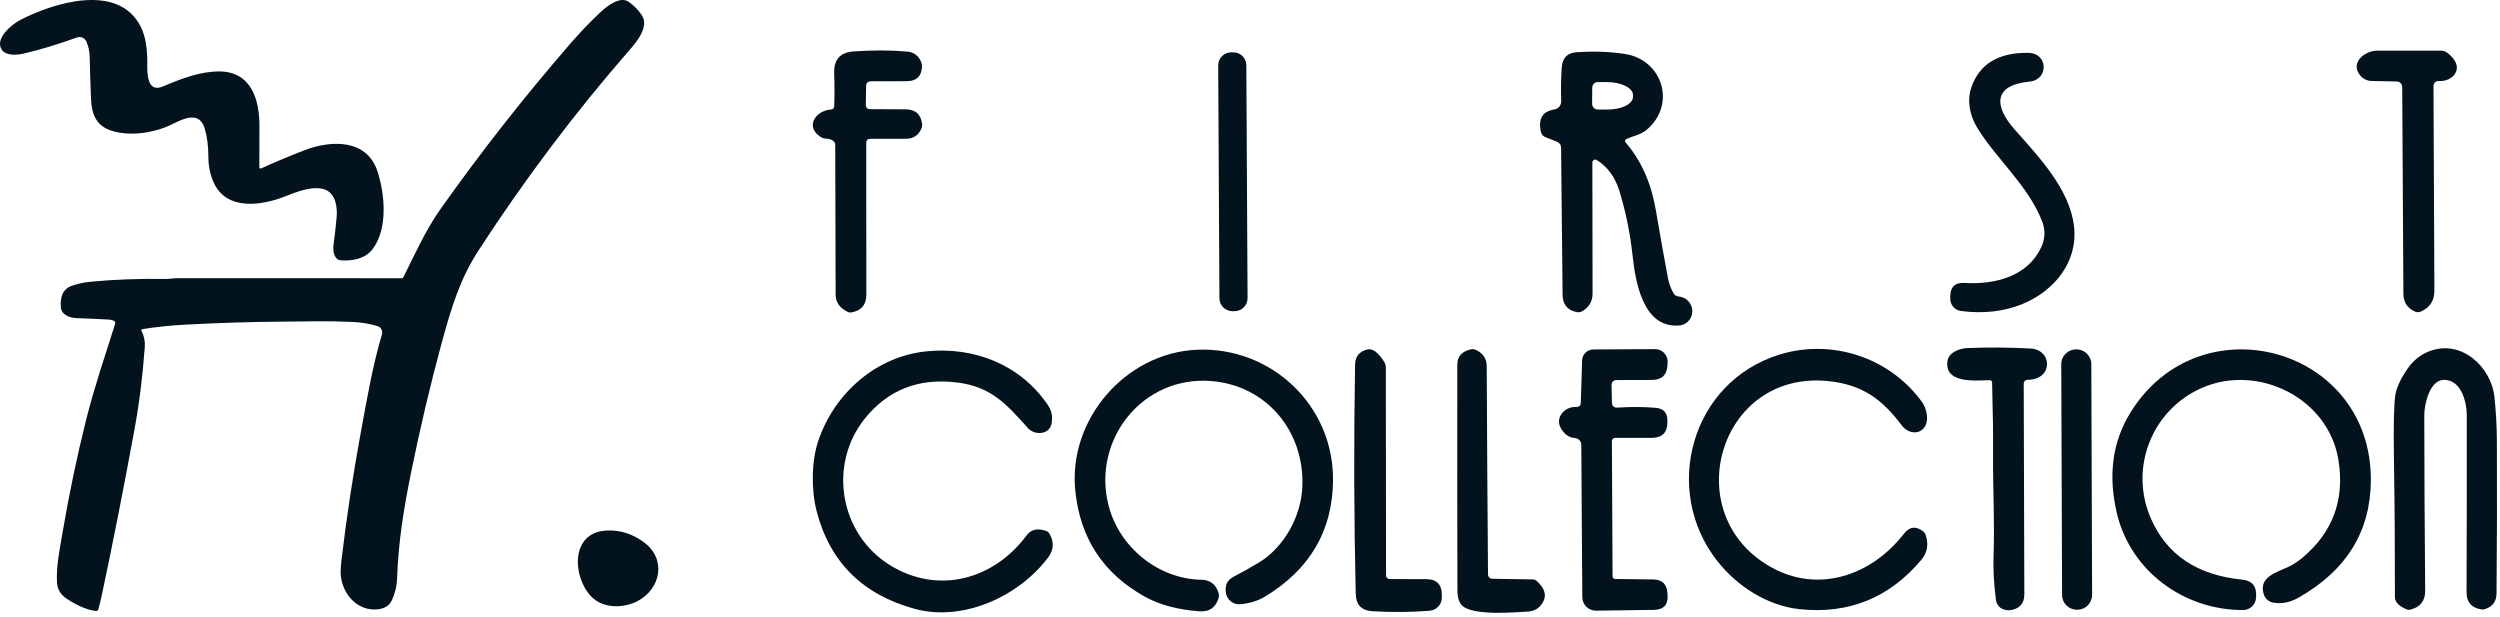
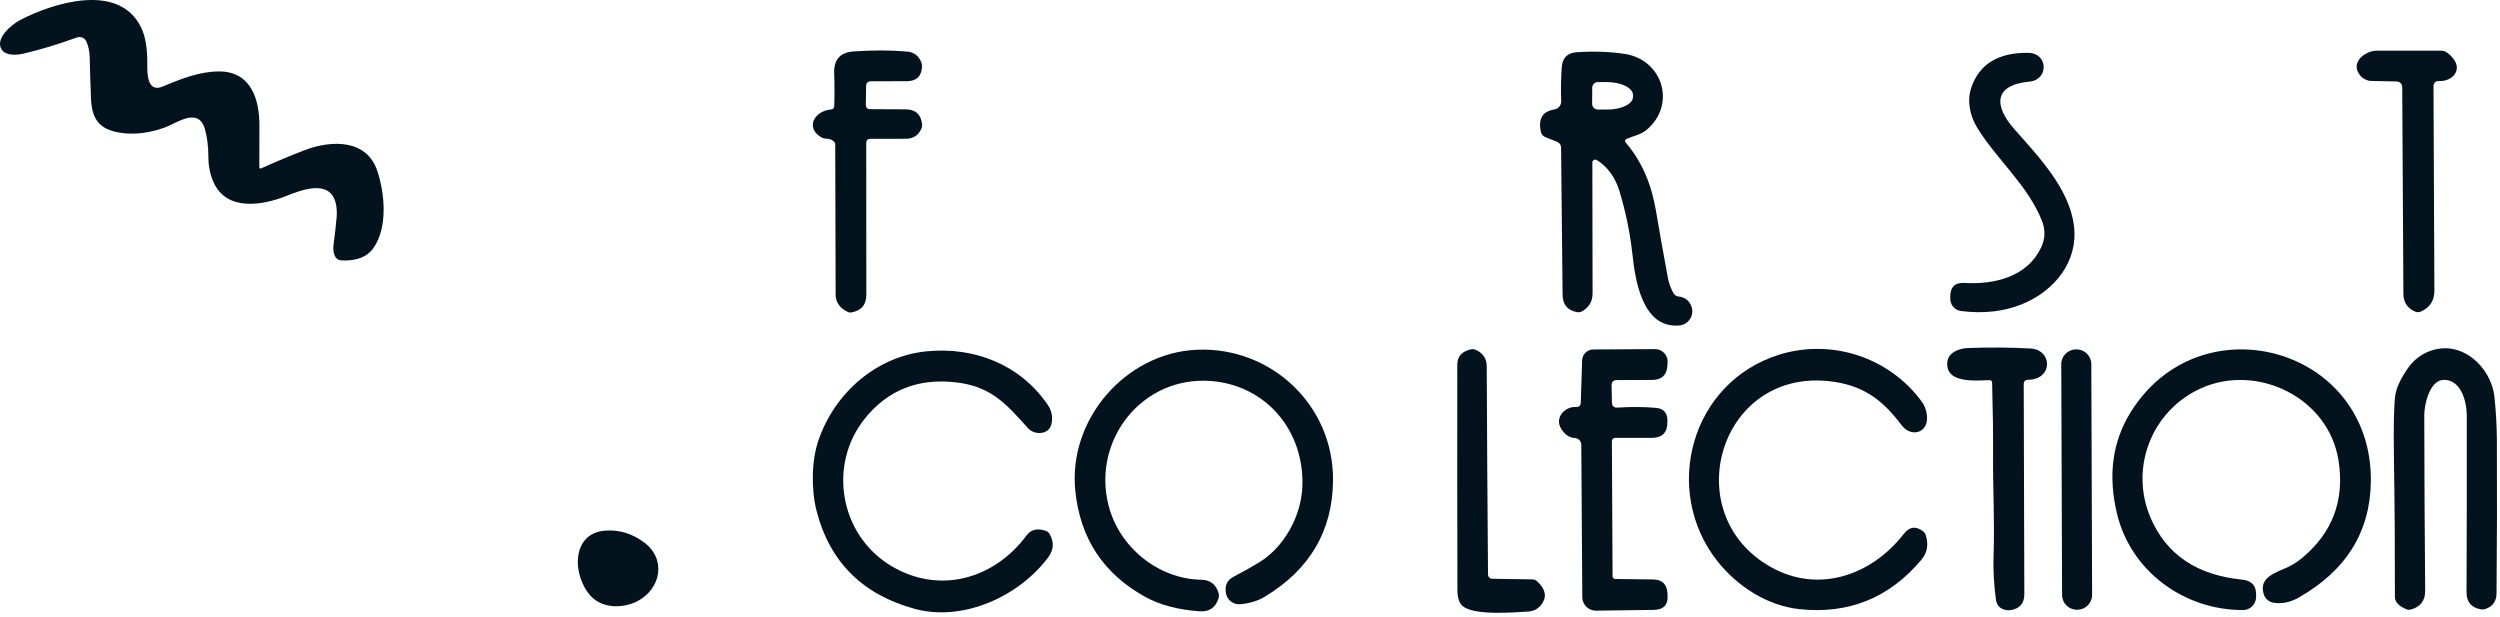
<svg xmlns="http://www.w3.org/2000/svg" width="446" height="110" viewBox="0 0 446 110" fill="none">
-   <path d="M25.229 58.994C25.701 59.91 25.902 60.869 25.831 61.87C25.465 67.052 24.836 72.057 23.946 76.887C21.949 87.689 20.03 97.411 18.188 106.054C17.998 106.948 17.782 107.833 17.541 108.708C17.516 108.798 17.459 108.877 17.382 108.93C17.304 108.983 17.21 109.007 17.117 108.998C15.308 108.819 13.187 107.7 11.764 106.717C10.748 106.013 10.213 105.047 10.158 103.817C10.028 100.988 10.621 98.156 11.108 95.284C12.326 88.127 13.757 81.282 15.4 74.751C16.861 68.955 18.766 63.4 20.541 57.764C20.573 57.664 20.569 57.556 20.529 57.461C20.489 57.364 20.416 57.286 20.324 57.241C20.06 57.108 19.777 57.034 19.475 57.018C17.633 56.911 15.681 56.822 13.62 56.752C12.41 56.713 10.905 56.156 10.843 54.732C10.77 53.071 11.074 51.57 12.868 50.965C13.929 50.606 15.001 50.374 16.085 50.267C20.207 49.867 24.704 49.697 29.578 49.759C30.278 49.769 30.929 49.633 31.628 49.633C44.971 49.639 58.297 49.641 71.608 49.638C71.781 49.638 71.907 49.56 71.984 49.405C74.038 45.284 75.962 40.989 78.653 37.197C85.778 27.134 93.465 17.341 101.715 7.817C103.503 5.751 105.335 3.843 107.213 2.093C108.293 1.086 110.642 -0.764 112.185 0.34C113.13 1.015 113.9 1.804 114.495 2.708C115.836 4.737 113.646 7.391 112.383 8.839C102.648 19.996 93.658 31.919 85.415 44.606C82.126 49.662 80.607 54.543 78.784 61.231C76.787 68.562 74.964 76.286 73.315 84.403C71.96 91.085 71.058 96.93 70.846 103.071C70.791 104.607 70.442 106.017 69.799 107.298C69.36 108.17 68.343 108.606 67.426 108.703C63.988 109.056 61.403 106.407 60.848 103.1C60.729 102.399 60.758 101.3 60.935 99.802C61.822 92.351 62.927 85.021 64.248 77.812C65.411 71.473 66.423 65.429 68.14 59.647C68.229 59.353 68.198 59.035 68.055 58.762C67.911 58.489 67.667 58.284 67.373 58.19C66.017 57.76 64.51 57.508 62.855 57.434C60.366 57.325 58.141 57.286 56.18 57.318C54.27 57.347 52.344 57.368 50.403 57.381C44.795 57.42 38.971 57.6 32.93 57.923C30.32 58.065 27.797 58.332 25.364 58.722C25.334 58.728 25.306 58.74 25.282 58.758C25.258 58.775 25.239 58.798 25.226 58.825C25.212 58.852 25.206 58.881 25.206 58.91C25.207 58.939 25.215 58.968 25.229 58.994Z" fill="#03131E" />
  <path d="M46.622 30.024C49.21 28.851 51.789 27.772 54.361 26.788C59.104 24.97 65.474 24.775 67.347 30.589C68.648 34.605 69.206 40.589 66.62 44.249C65.481 45.857 63.575 46.593 60.904 46.457C59.532 46.389 59.364 44.707 59.503 43.655C59.734 41.92 59.921 40.274 60.062 38.718C60.11 38.205 60.102 37.657 60.038 37.076C59.441 31.686 53.995 33.791 50.975 34.995C46.897 36.627 40.487 37.733 38.138 32.597C37.502 31.213 37.181 29.673 37.174 27.977C37.168 26.044 36.953 24.369 36.529 22.953C35.354 19.025 31.483 22.002 29.369 22.758C26.675 23.723 24.131 24.044 21.736 23.723C17.831 23.196 16.391 21.398 16.232 17.577C16.139 15.271 16.062 12.798 16.001 10.16C15.979 9.185 15.785 8.274 15.419 7.426C15.281 7.108 15.03 6.855 14.715 6.718C14.401 6.58 14.046 6.569 13.724 6.685C10.273 7.933 7.08 8.896 4.146 9.575C3.014 9.838 1.04 9.985 0.308 8.859C-0.978 6.88 2.08 4.356 3.616 3.562C9.505 0.506 21.24 -3.208 25.179 4.907C25.953 6.499 26.319 8.724 26.277 11.583C26.258 13.206 26.297 16.598 29.056 15.428C32.243 14.073 35.701 12.738 39.105 12.743C44.812 12.758 46.324 17.767 46.28 22.568C46.261 24.887 46.256 27.296 46.266 29.795C46.266 30.058 46.385 30.134 46.622 30.024Z" fill="#03131E" />
  <path d="M114.905 96.762C118.952 99.78 117.873 105.043 113.772 107.217C111.263 108.547 107.586 108.617 105.477 106.418C102.104 102.904 101.743 95.068 108.05 94.658C110.524 94.497 112.809 95.198 114.905 96.762Z" fill="#03131E" />
  <path d="M354.962 67.823C352.502 67.873 347.002 68.483 347.402 64.553C347.582 62.853 349.552 62.153 351.002 62.093C354.875 61.946 358.622 61.973 362.242 62.173C366.192 62.383 366.302 67.703 361.822 67.753C361.295 67.76 361.032 68.026 361.032 68.553L361.142 106.003C361.142 107.596 360.362 108.54 358.802 108.833C358.528 108.88 358.252 108.883 357.972 108.843C356.845 108.676 356.208 108.03 356.062 106.903C355.702 104.19 355.565 101.56 355.652 99.013C355.862 93.023 355.522 87.283 355.562 81.313C355.588 77.646 355.532 73.286 355.392 68.233C355.39 68.178 355.378 68.124 355.356 68.073C355.333 68.023 355.301 67.977 355.262 67.939C355.222 67.901 355.175 67.871 355.123 67.851C355.072 67.831 355.017 67.822 354.962 67.823Z" fill="#03131E" />
  <path d="M440.072 74.153C440.072 71.623 439.072 67.803 436.042 67.763C433.432 67.743 432.492 72.203 432.492 74.053C432.505 84.306 432.558 94.746 432.652 105.373C432.665 107.166 431.805 108.29 430.072 108.743C429.798 108.816 429.538 108.8 429.292 108.693C427.932 108.113 427.252 107.39 427.252 106.523C427.265 98.31 427.208 90.19 427.082 82.163C426.982 75.996 427.068 72.073 427.342 70.393C427.562 69.08 428.295 67.523 429.542 65.723C430.528 64.303 431.805 63.286 433.372 62.673C439.052 60.453 444.442 65.413 445.012 70.843C445.285 73.436 445.428 76 445.442 78.533C445.488 87.42 445.468 96.53 445.382 105.863C445.375 107.276 444.702 108.206 443.362 108.653C443.108 108.74 442.858 108.76 442.612 108.713C440.885 108.42 440.025 107.396 440.032 105.643C440.072 95.383 440.085 84.886 440.072 74.153Z" fill="#03131E" />
  <path d="M216.152 67.983C203.892 66.963 194.842 78.373 197.732 90.033C199.612 97.663 206.692 103.293 214.272 103.423C215.892 103.45 216.932 104.24 217.392 105.793C217.485 106.106 217.485 106.413 217.392 106.713C216.878 108.4 215.742 109.18 213.982 109.053C210.142 108.78 206.912 107.92 204.292 106.473C196.852 102.366 192.698 96.06 191.832 87.553C190.532 74.793 200.822 62.953 213.522 62.393C226.692 61.823 237.942 72.223 237.812 85.743C237.725 94.716 233.658 101.626 225.612 106.473C224.418 107.186 222.985 107.626 221.312 107.793C220.693 107.858 220.073 107.68 219.583 107.295C219.094 106.91 218.774 106.35 218.692 105.733C218.512 104.433 218.882 103.503 220.102 102.873C221.768 102.006 223.308 101.14 224.722 100.273C229.092 97.573 232.142 92.093 232.342 86.783C232.712 76.863 225.912 68.793 216.152 67.983Z" fill="#03131E" />
-   <path d="M248.002 103.303L254.402 103.323C256.322 103.323 257.262 104.286 257.222 106.213V106.663C257.211 107.242 256.985 107.796 256.588 108.219C256.191 108.642 255.651 108.904 255.072 108.953C251.872 109.22 248.462 109.25 244.842 109.043C242.902 108.93 241.908 107.9 241.862 105.953C241.548 92.693 241.508 79.066 241.742 65.073C241.768 63.606 242.495 62.696 243.922 62.343C244.835 62.116 245.832 62.836 246.912 64.503C247.12 64.823 247.232 65.192 247.232 65.563L247.272 102.563C247.272 103.056 247.515 103.303 248.002 103.303Z" fill="#03131E" />
  <path d="M266.222 103.253L273.422 103.363C273.679 103.363 273.928 103.455 274.122 103.623C275.655 104.97 275.995 106.306 275.142 107.633C274.562 108.54 273.718 109.03 272.612 109.103C270.112 109.253 262.852 109.873 260.892 108.073C260.298 107.526 260.002 106.59 260.002 105.263C259.968 91.903 259.962 78.506 259.982 65.073C259.988 63.566 260.825 62.643 262.492 62.303C262.725 62.257 262.958 62.28 263.192 62.373C264.545 62.953 265.225 63.94 265.232 65.333C265.285 77.6 265.362 89.987 265.462 102.493C265.464 102.694 265.545 102.886 265.687 103.028C265.829 103.17 266.021 103.251 266.222 103.253Z" fill="#03131E" />
  <path d="M282.012 71.813L282.252 64.283C282.267 63.765 282.483 63.273 282.855 62.911C283.226 62.549 283.723 62.346 284.242 62.343L295.272 62.283C295.573 62.281 295.873 62.341 296.15 62.46C296.428 62.578 296.679 62.752 296.888 62.971C297.097 63.19 297.259 63.449 297.364 63.733C297.47 64.017 297.517 64.32 297.502 64.623C297.488 64.79 297.478 64.966 297.472 65.153C297.378 66.9 296.458 67.776 294.712 67.783L288.472 67.803C287.805 67.803 287.482 68.136 287.502 68.803L287.572 71.803C287.592 72.45 287.925 72.753 288.572 72.713C291.125 72.56 293.412 72.576 295.432 72.763C296.778 72.883 297.455 73.62 297.462 74.973V75.333C297.462 77.18 296.538 78.106 294.692 78.113H288.232C287.785 78.12 287.562 78.347 287.562 78.793L287.682 102.763C287.682 103.116 287.855 103.293 288.202 103.293L294.932 103.373C296.492 103.393 297.335 104.18 297.462 105.733C297.468 105.86 297.478 105.986 297.492 106.113C297.632 107.88 296.812 108.776 295.032 108.803L284.732 108.943C284.413 108.947 284.097 108.888 283.801 108.769C283.505 108.651 283.236 108.475 283.008 108.252C282.78 108.029 282.599 107.763 282.474 107.47C282.35 107.177 282.284 106.862 282.282 106.543L282.102 79.343C282.1 79.037 281.981 78.743 281.769 78.521C281.558 78.298 281.269 78.163 280.962 78.143C279.962 78.09 279.138 77.526 278.492 76.453C277.312 74.503 279.162 72.503 281.152 72.603C281.705 72.636 281.992 72.373 282.012 71.813Z" fill="#03131E" />
  <path d="M317.412 63.273C326.632 60.403 336.962 63.633 342.852 71.663C343.372 72.37 343.678 73.21 343.772 74.183C344.072 77.303 340.922 78.093 339.242 75.853C335.802 71.273 332.262 68.593 326.102 67.983C306.622 66.053 299.262 91.693 315.832 101.113C324.352 105.963 333.852 102.683 339.632 95.253C340.638 93.946 341.795 93.796 343.102 94.803C343.302 94.957 343.445 95.16 343.532 95.413C344.098 97.106 343.842 98.596 342.762 99.883C337.035 106.676 329.785 109.606 321.012 108.673C315.312 108.063 309.922 104.623 306.322 100.033C296.482 87.463 301.612 68.203 317.412 63.273Z" fill="#03131E" />
  <path d="M370.451 62.333L370.351 62.334C368.898 62.339 367.725 63.52 367.73 64.973L367.874 106.152C367.879 107.605 369.06 108.778 370.513 108.773L370.613 108.773C372.065 108.768 373.239 107.586 373.233 106.134L373.09 64.954C373.085 63.501 371.903 62.328 370.451 62.333Z" fill="#03131E" />
  <path d="M417.192 82.153C415.422 70.893 402.682 64.813 392.742 69.233C383.842 73.193 379.792 83.563 383.732 92.533C386.565 98.986 391.982 102.61 399.982 103.403C401.742 103.576 402.578 104.546 402.492 106.313L402.482 106.623C402.451 107.22 402.193 107.782 401.761 108.193C401.329 108.605 400.757 108.834 400.162 108.833C389.502 108.853 380.112 101.793 377.682 91.683C376.042 84.883 376.832 78.866 380.052 73.633C392.382 53.563 423.142 61.833 422.962 85.773C422.888 94.847 418.575 101.803 410.022 106.643C408.582 107.456 407.115 107.753 405.622 107.533C405.213 107.47 404.831 107.294 404.518 107.025C404.205 106.757 403.974 106.406 403.852 106.013C402.882 102.943 406.112 102.133 408.152 101.173C409.065 100.74 409.922 100.19 410.722 99.523C416.148 94.996 418.305 89.206 417.192 82.153Z" fill="#03131E" />
  <path d="M154.312 74.643C147.672 82.873 149.792 95.323 158.832 100.863C167.412 106.123 177.302 103.393 183.142 95.513C183.935 94.446 185.098 94.183 186.632 94.723C186.878 94.81 187.072 94.97 187.212 95.203C188.085 96.67 188.008 98.086 186.982 99.453C181.812 106.363 171.842 110.973 163.202 108.623C153.855 106.076 148.012 100.243 145.672 91.123C144.712 87.363 144.732 82.213 146.052 78.433C148.972 70.053 156.342 63.603 165.222 62.683C173.832 61.803 182.032 65.053 186.932 72.243C187.632 73.27 187.848 74.403 187.582 75.643C187.152 77.603 184.552 77.663 183.422 76.413C179.592 72.163 176.892 68.983 170.722 68.233C163.908 67.393 158.438 69.53 154.312 74.643Z" fill="#03131E" />
  <path d="M290.076 25.485C292.816 28.705 294.593 32.715 295.406 37.515C296.093 41.562 296.81 45.585 297.556 49.585C297.736 50.552 298.073 51.465 298.566 52.325C298.653 52.477 298.775 52.607 298.922 52.704C299.07 52.801 299.239 52.863 299.416 52.885C300.596 53.025 301.376 53.622 301.756 54.675C301.888 55.042 301.934 55.434 301.89 55.821C301.846 56.208 301.713 56.58 301.502 56.908C301.291 57.235 301.008 57.51 300.674 57.711C300.34 57.912 299.965 58.033 299.576 58.065C293.016 58.605 291.736 50.065 291.236 45.455C290.816 41.622 290.043 37.842 288.916 34.115C288.17 31.648 286.823 29.795 284.876 28.555C284.798 28.505 284.708 28.477 284.616 28.474C284.523 28.47 284.432 28.491 284.35 28.535C284.268 28.579 284.2 28.644 284.152 28.723C284.104 28.802 284.078 28.893 284.076 28.985L284.116 52.335C284.116 53.755 283.5 54.819 282.266 55.525C281.966 55.692 281.65 55.745 281.316 55.685C279.63 55.352 278.78 54.325 278.766 52.605L278.496 26.405C278.49 25.852 278.23 25.472 277.716 25.265L275.716 24.475C275.263 24.295 274.986 23.968 274.886 23.495C274.386 21.189 275.19 19.865 277.296 19.525C277.647 19.467 277.965 19.283 278.19 19.009C278.414 18.735 278.53 18.388 278.516 18.035C278.443 16.029 278.476 14.022 278.616 12.015C278.73 10.322 279.62 9.422 281.286 9.315C284.406 9.115 287.273 9.218 289.886 9.625C296.646 10.675 299.116 18.705 293.716 23.195C292.706 24.035 291.416 24.235 290.236 24.765C289.863 24.932 289.81 25.172 290.076 25.485ZM284.056 15.635L284.036 18.515C284.035 18.648 284.06 18.779 284.109 18.902C284.159 19.026 284.232 19.138 284.325 19.232C284.418 19.327 284.528 19.402 284.651 19.454C284.773 19.506 284.904 19.534 285.036 19.535L286.706 19.545C287.924 19.554 289.095 19.323 289.961 18.904C290.827 18.484 291.318 17.909 291.326 17.305V16.965C291.331 16.665 291.215 16.367 290.987 16.088C290.759 15.809 290.423 15.555 289.997 15.339C289.572 15.124 289.066 14.951 288.508 14.832C287.95 14.713 287.351 14.65 286.746 14.645L285.076 14.635C284.944 14.634 284.812 14.659 284.689 14.708C284.566 14.758 284.454 14.831 284.359 14.924C284.264 15.017 284.189 15.127 284.137 15.249C284.085 15.371 284.058 15.502 284.056 15.635Z" fill="#03131E" />
  <path d="M154.536 25.515L154.556 52.555C154.563 54.342 153.683 55.402 151.916 55.735C151.676 55.782 151.443 55.748 151.216 55.635C149.79 54.942 149.076 53.908 149.076 52.535C149.056 45.029 149.033 36.135 149.006 25.855C149.006 25.535 148.87 25.285 148.596 25.105C148.23 24.858 147.836 24.735 147.416 24.735C147.09 24.735 146.783 24.652 146.496 24.485C143.576 22.745 145.346 19.765 148.246 19.535C148.62 19.502 148.813 19.295 148.826 18.915C148.893 16.975 148.89 15.028 148.816 13.075C148.73 10.642 149.88 9.342 152.266 9.175C155.686 8.935 158.863 8.942 161.796 9.195C163.05 9.302 163.903 9.942 164.356 11.115C164.456 11.375 164.5 11.639 164.486 11.905C164.4 13.618 163.496 14.479 161.776 14.485L155.286 14.505C155.084 14.505 154.889 14.586 154.745 14.73C154.601 14.874 154.519 15.07 154.516 15.275L154.466 18.685C154.46 19.205 154.716 19.468 155.236 19.475L161.536 19.505C163.33 19.512 164.32 20.405 164.506 22.185C164.533 22.452 164.49 22.709 164.376 22.955C163.843 24.155 162.923 24.755 161.616 24.755L155.296 24.765C154.79 24.765 154.536 25.015 154.536 25.515Z" fill="#03131E" />
  <path d="M434.136 15.485L434.296 51.865C434.303 53.612 433.513 54.845 431.926 55.565C431.553 55.739 431.183 55.742 430.816 55.575C429.456 54.962 428.773 53.912 428.766 52.425L428.556 15.525C428.554 15.263 428.45 15.013 428.266 14.828C428.083 14.643 427.835 14.538 427.576 14.535L423.106 14.445C422.709 14.439 422.317 14.345 421.96 14.171C421.602 13.996 421.287 13.745 421.036 13.435C419.196 11.175 421.906 9.035 424.056 9.035C427.883 9.028 431.716 9.032 435.556 9.045C436.223 9.045 436.94 9.535 437.706 10.515C439.296 12.535 437.456 14.545 435.206 14.455C434.486 14.422 434.13 14.765 434.136 15.485Z" fill="#03131E" />
-   <path d="M220.015 9.334L219.635 9.336C218.354 9.343 217.321 10.387 217.328 11.668L217.545 53.208C217.552 54.489 218.596 55.523 219.877 55.516L220.257 55.514C221.538 55.507 222.572 54.463 222.565 53.182L222.348 11.642C222.341 10.361 221.297 9.328 220.015 9.334Z" fill="#03131E" />
  <path d="M350.476 50.475C355.986 50.805 361.716 49.285 364.136 44.145C364.87 42.592 364.923 41.018 364.296 39.425C361.796 33.065 356.146 28.375 352.736 22.795C351.426 20.645 350.856 17.985 351.706 15.545C353.153 11.398 356.53 9.358 361.836 9.425C365.436 9.475 365.506 14.225 362.086 14.555C355.496 15.185 355.796 18.985 359.356 23.035C363.716 27.975 369.176 33.645 369.996 40.295C370.776 46.655 366.556 51.865 360.806 54.235C357.52 55.582 353.866 55.998 349.846 55.485C349.311 55.416 348.82 55.154 348.466 54.749C348.112 54.343 347.92 53.822 347.926 53.285V52.865C347.94 51.178 348.79 50.382 350.476 50.475Z" fill="#03131E" />
</svg>